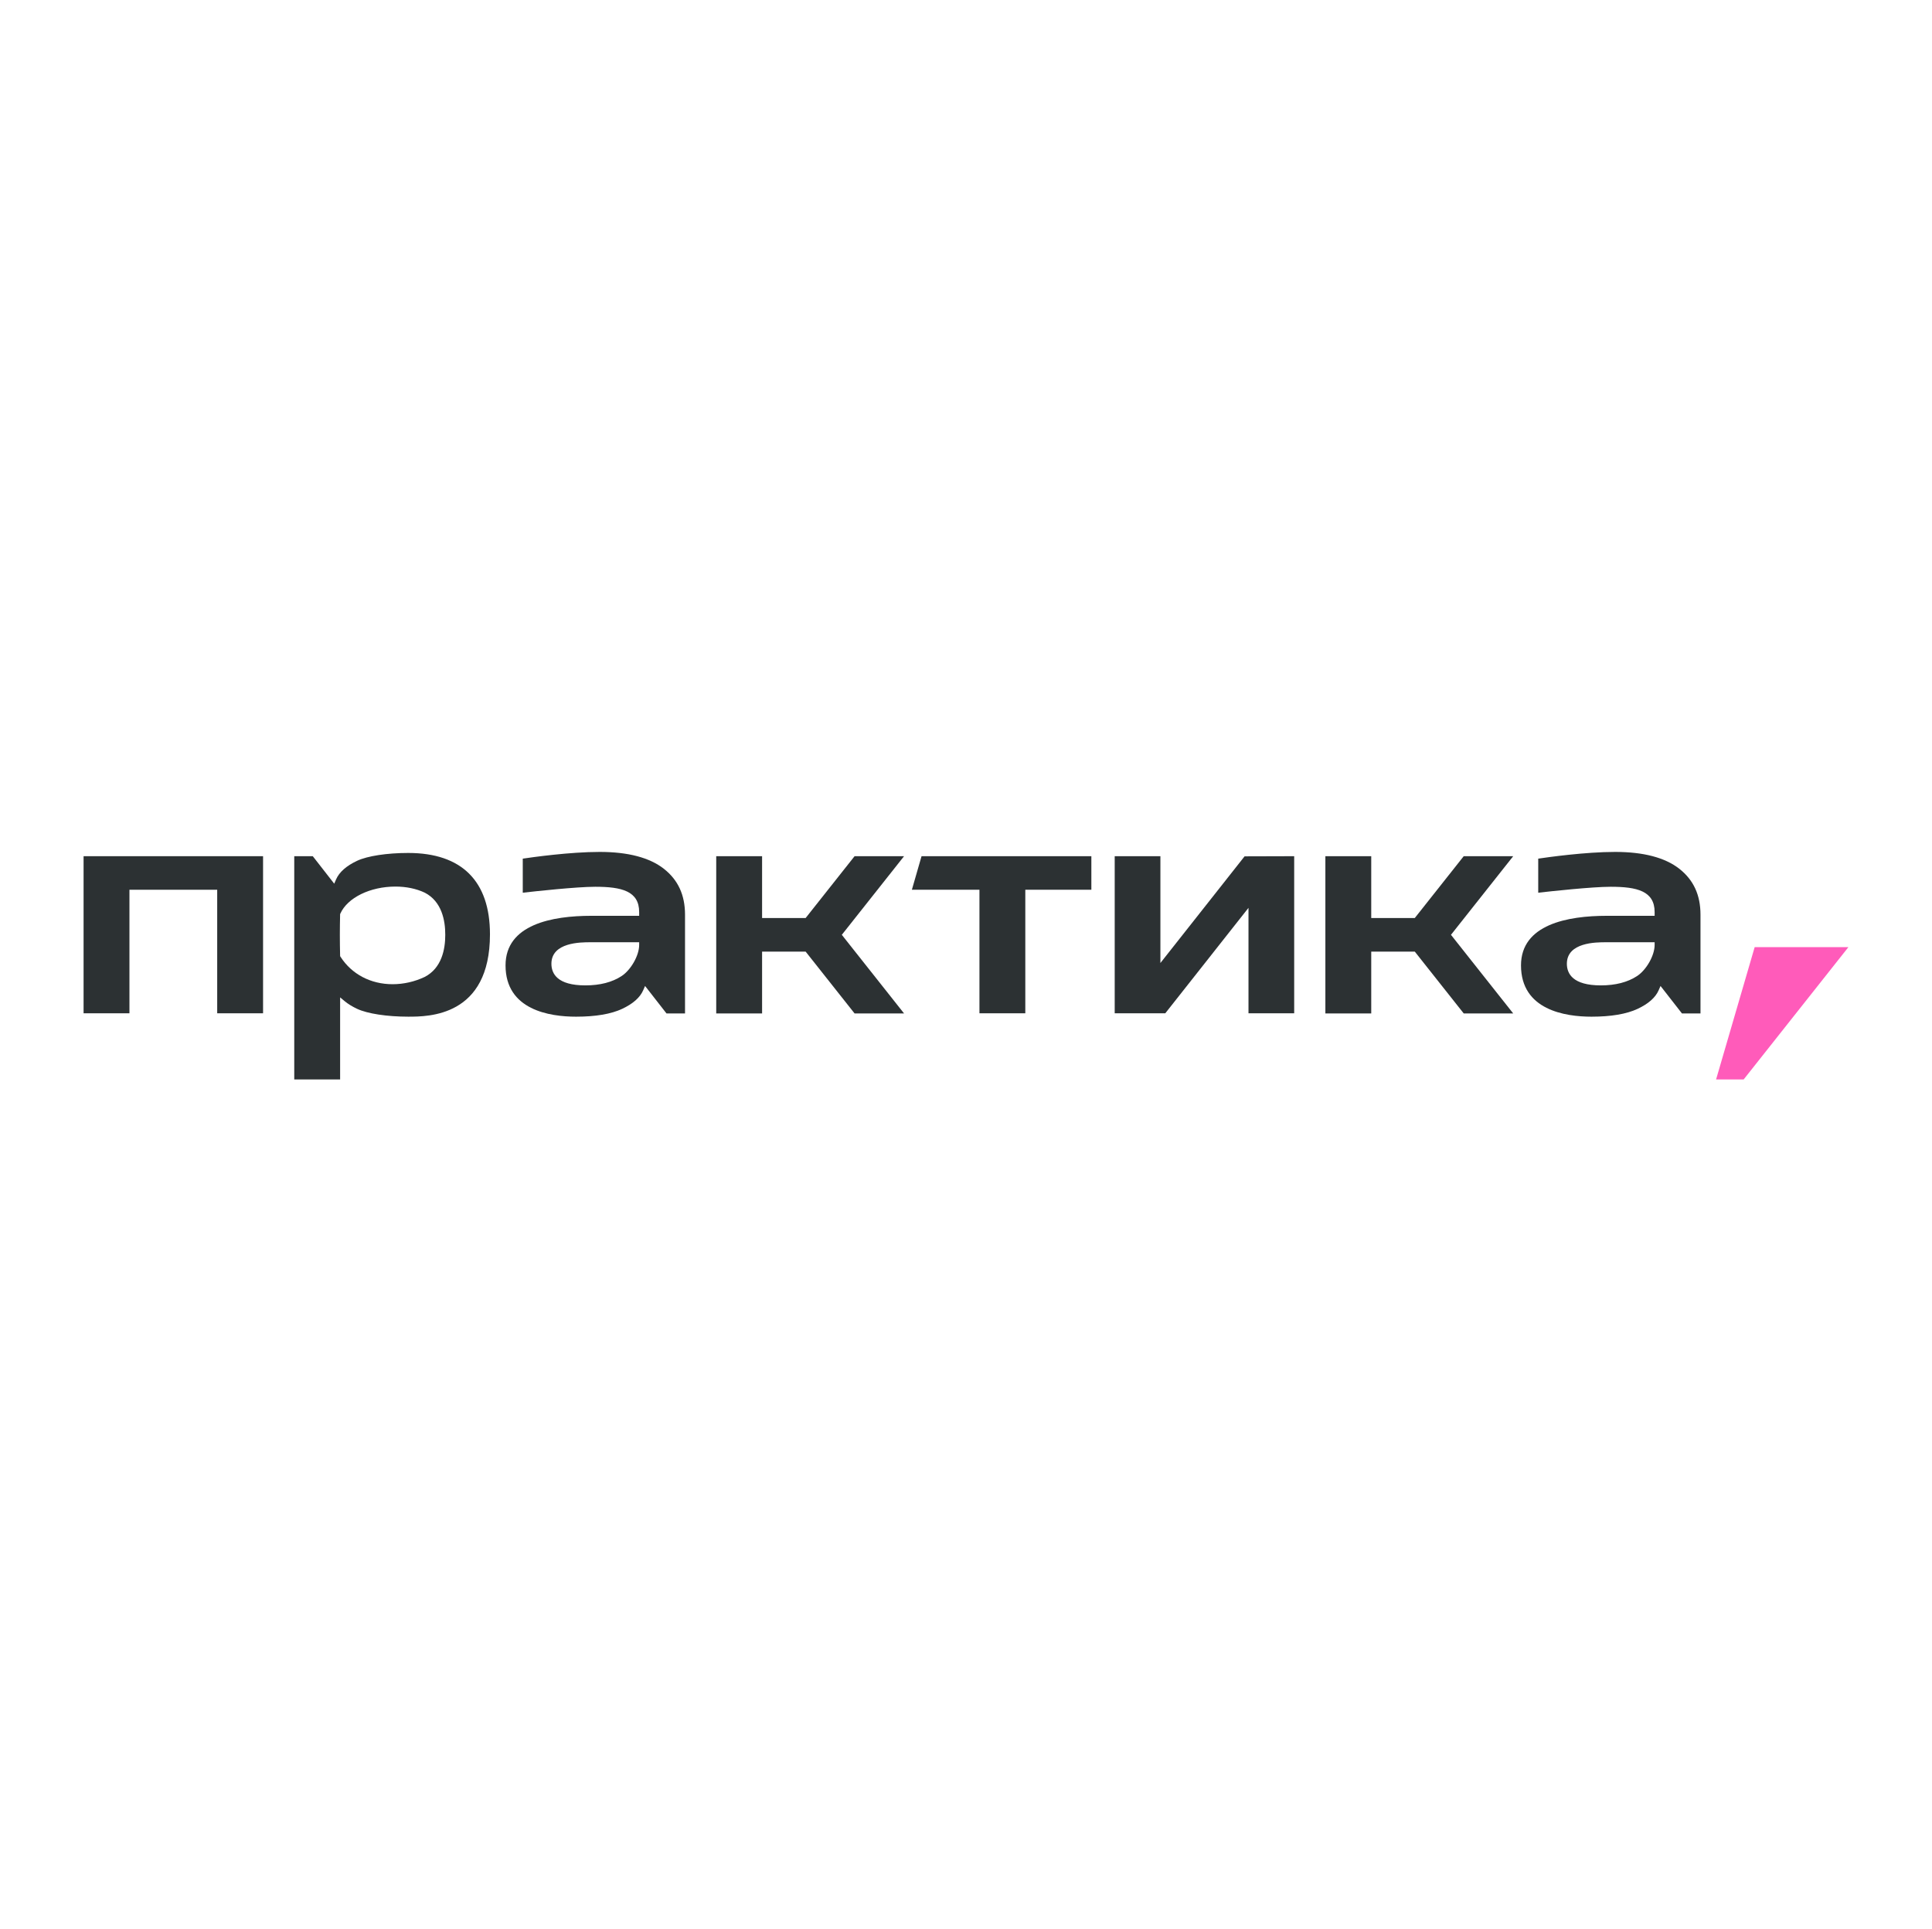
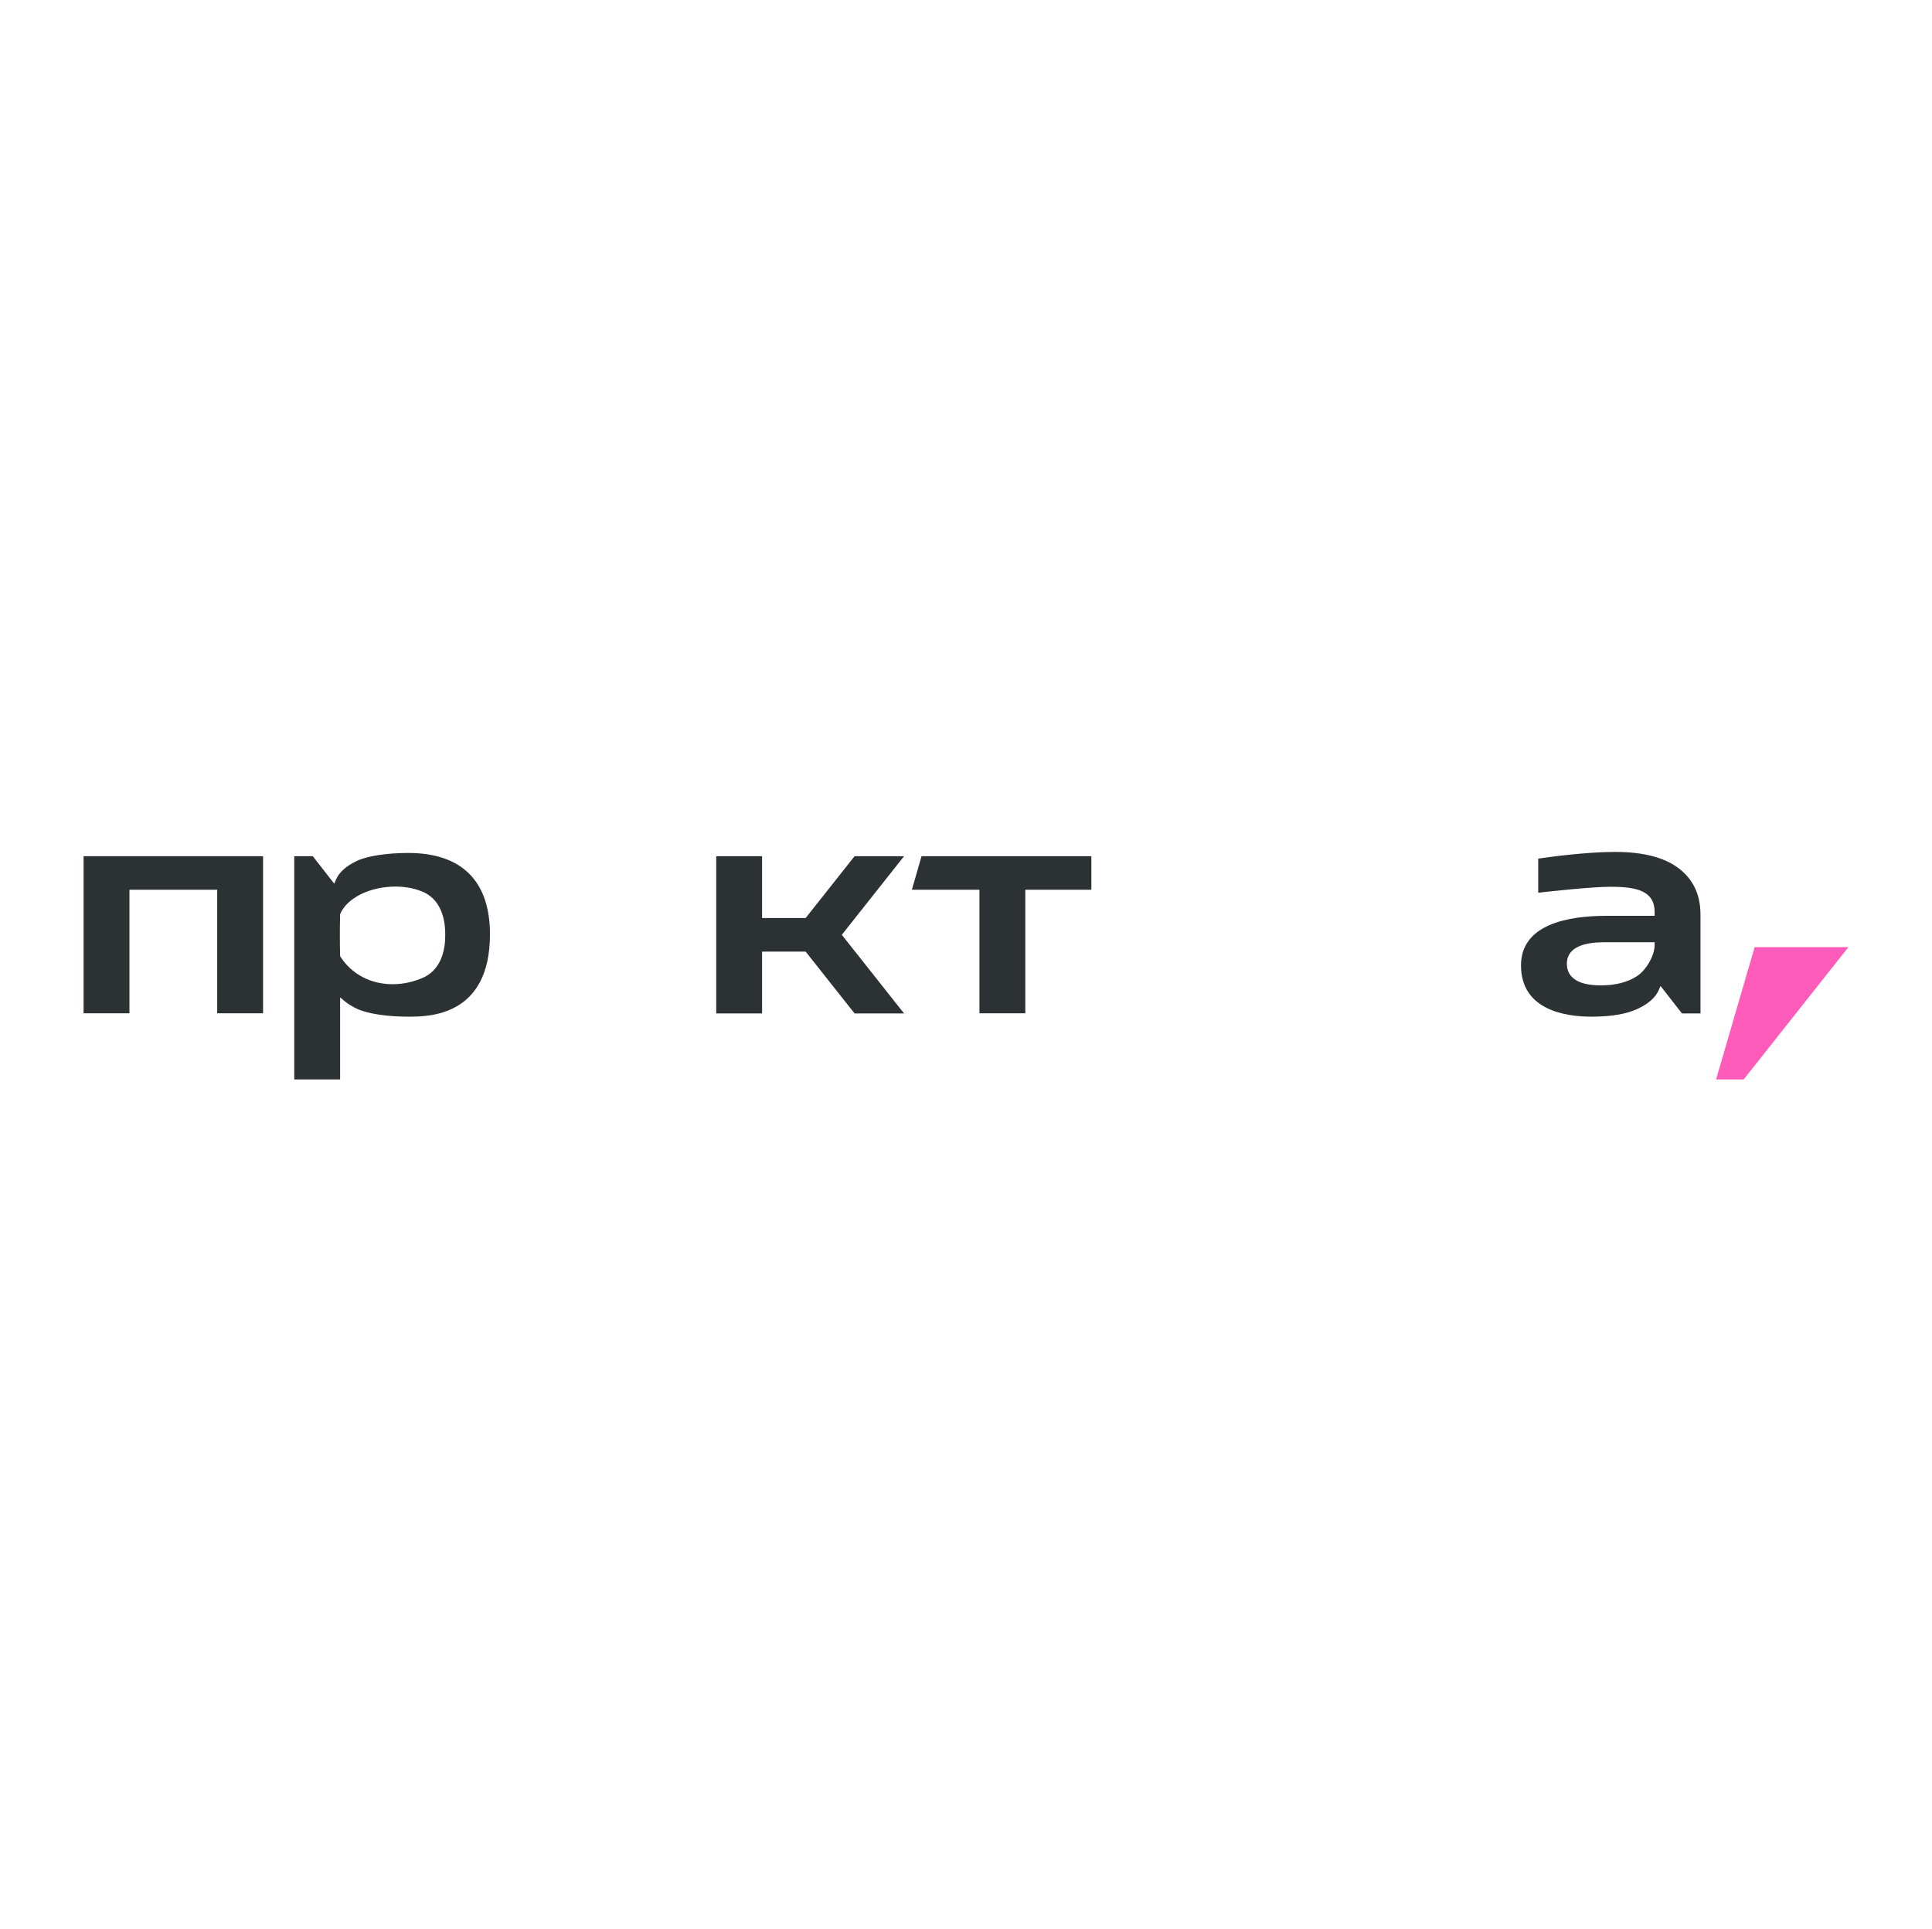
<svg xmlns="http://www.w3.org/2000/svg" width="601" height="600" viewBox="0 0 601 600" fill="none">
  <path d="M575 294.611H545.839L533.832 335.779H542.409L575 294.611Z" fill="#FF5BBA" />
  <path d="M495.086 316.251C486.893 316.251 473.148 314.178 473.148 300.293C473.148 287.547 487.662 284.872 499.838 284.872H514.716V283.709C514.716 277.179 509.259 275.84 501.066 275.84C495.219 275.84 482.185 277.27 478.505 277.687V267.091C481.5 266.644 493.153 265 502.434 265C511.245 265 517.961 266.764 522.397 270.244C526.828 273.723 528.982 278.4 528.982 284.544V315.244H523.219L516.551 306.695L515.972 308.023C514.984 310.294 512.779 312.244 509.418 313.819C505.973 315.433 501.152 316.251 495.086 316.251ZM499.535 293.098C496.538 293.098 487.417 293.098 487.417 299.788C487.417 302.857 489.25 306.516 497.983 306.516C502.532 306.516 506.326 305.538 509.26 303.608C512.166 301.699 514.716 297.191 514.716 293.96V293.098H499.535Z" fill="#2C3133" />
  <path d="M67.567 315.197V276.767H40.267V315.197H26V266.33H81.834V315.197H67.567Z" fill="#2C3133" />
-   <path d="M455.332 315.242L440.106 296.009H426.56V315.242H412.293V266.33H426.56V285.563H440.106L455.332 266.33H470.723L451.362 290.786L470.723 315.242H455.332Z" fill="#2C3133" />
  <path d="M91.535 335.78V266.329H97.299L103.966 274.879L104.545 273.55C105.535 271.279 107.74 269.329 111.1 267.755C114.302 266.254 120.389 265.322 126.986 265.322C143.623 265.322 152.418 274.071 152.418 290.622C152.418 316.248 133.276 316.248 126.986 316.248C120.389 316.248 114.302 315.316 111.1 313.815C109.568 313.097 108.261 312.292 107.215 311.422L105.802 310.246V335.78H91.535ZM123.01 275.779C115.139 275.779 108.092 279.237 105.874 284.188L105.806 284.339L105.799 284.505C105.755 285.593 105.715 289.682 105.719 290.78C105.715 291.911 105.755 296.108 105.799 297.202L105.809 297.436L105.935 297.633C109.414 303.046 115.32 306.15 122.138 306.15C125.544 306.15 128.994 305.366 132.113 303.885C137.424 301.141 138.521 295.242 138.51 290.774C138.521 286.311 137.424 280.411 132.139 277.68C129.512 276.432 126.364 275.779 123.01 275.779Z" fill="#2C3133" />
-   <path d="M179.2 316.251C171.007 316.251 157.262 314.178 157.262 300.293C157.262 287.547 171.776 284.872 183.951 284.872H198.829V283.709C198.829 277.179 193.372 275.84 185.179 275.84C179.332 275.84 166.299 277.27 162.619 277.687V267.091C165.614 266.644 177.267 265 186.548 265C195.359 265 202.075 266.764 206.51 270.244C210.942 273.723 213.096 278.4 213.096 284.544V315.244H207.333L200.665 306.695L200.086 308.023C199.098 310.295 196.892 312.244 193.531 313.819C190.087 315.433 185.265 316.251 179.2 316.251ZM183.648 293.098C180.651 293.098 171.531 293.098 171.531 299.788C171.531 302.857 173.364 306.516 182.096 306.516C186.646 306.516 190.44 305.538 193.374 303.608C196.28 301.699 198.829 297.191 198.829 293.96V293.098H183.648Z" fill="#2C3133" />
  <path d="M265.84 315.242L250.614 296.009H237.068V315.242H222.801V266.33H237.068V285.563H250.614L265.84 266.33H281.231L261.87 290.786L281.231 315.242H265.84Z" fill="#2C3133" />
  <path d="M304.683 315.197V276.767H283.664L286.671 266.33H339.496V276.767H318.95V315.197H304.683Z" fill="#2C3133" />
-   <path d="M387.16 266.374L360.974 299.554V266.33H346.758V315.197H362.49L388.376 282.398V315.197H402.592V266.374V266.33L387.16 266.374Z" fill="#2C3133" />
</svg>